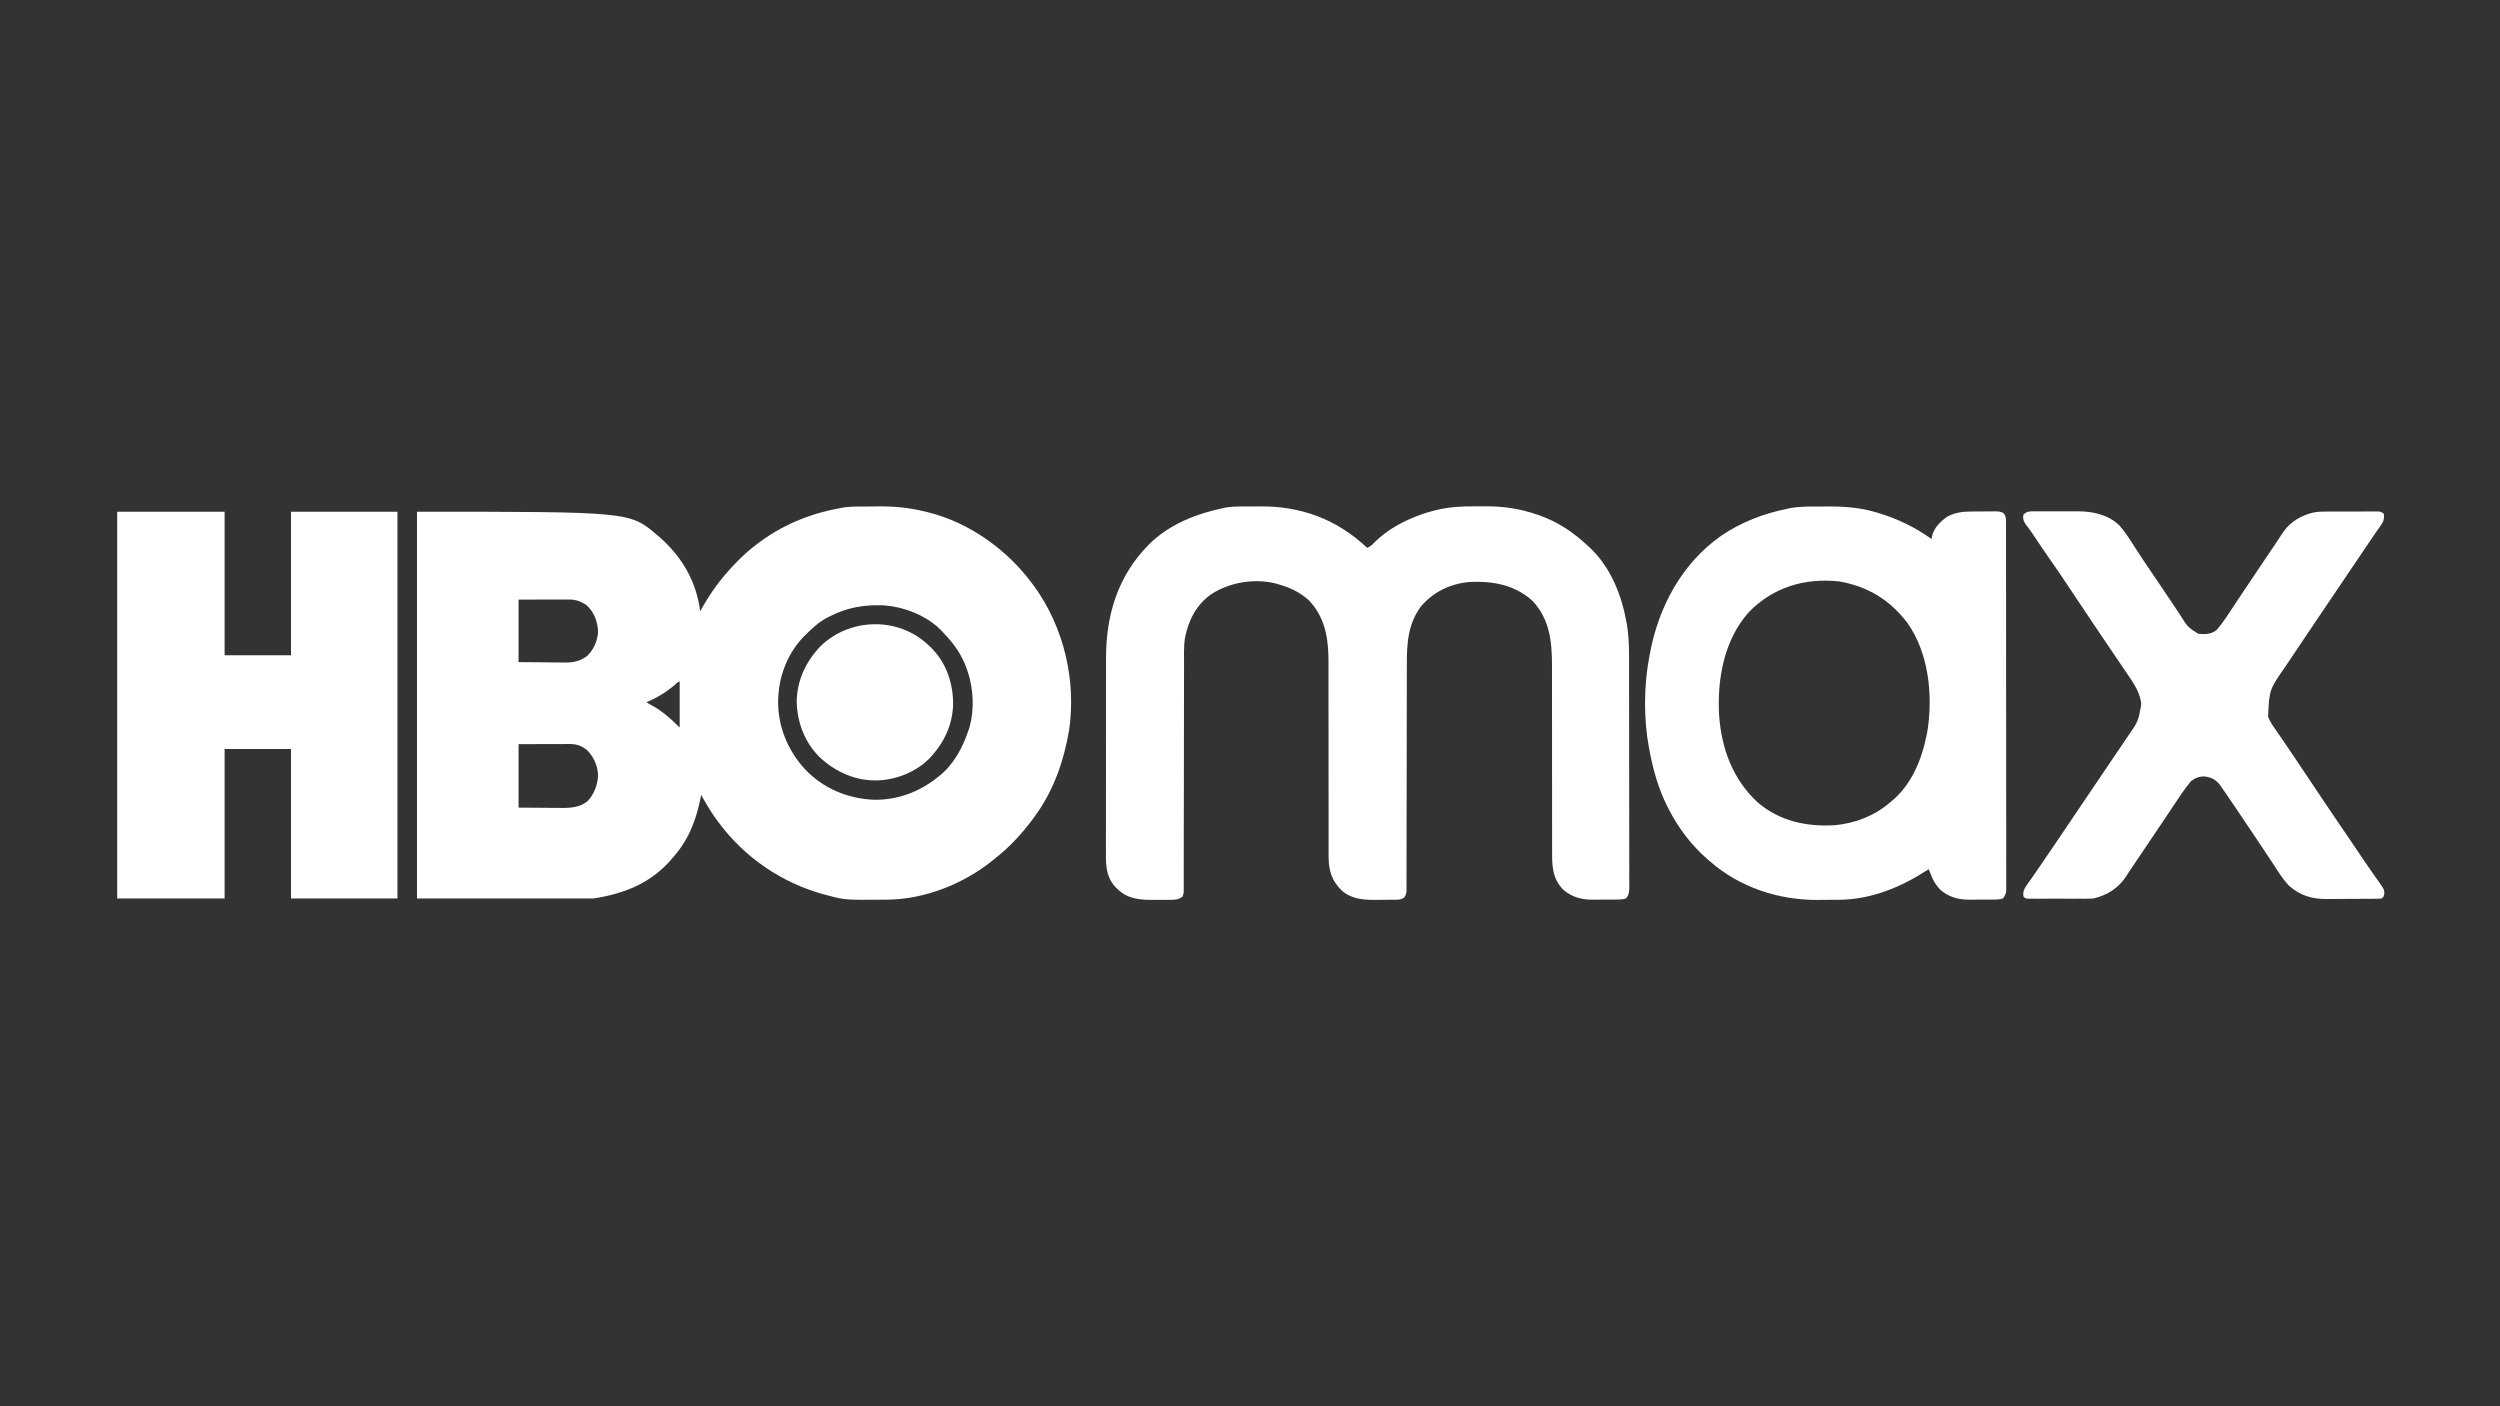
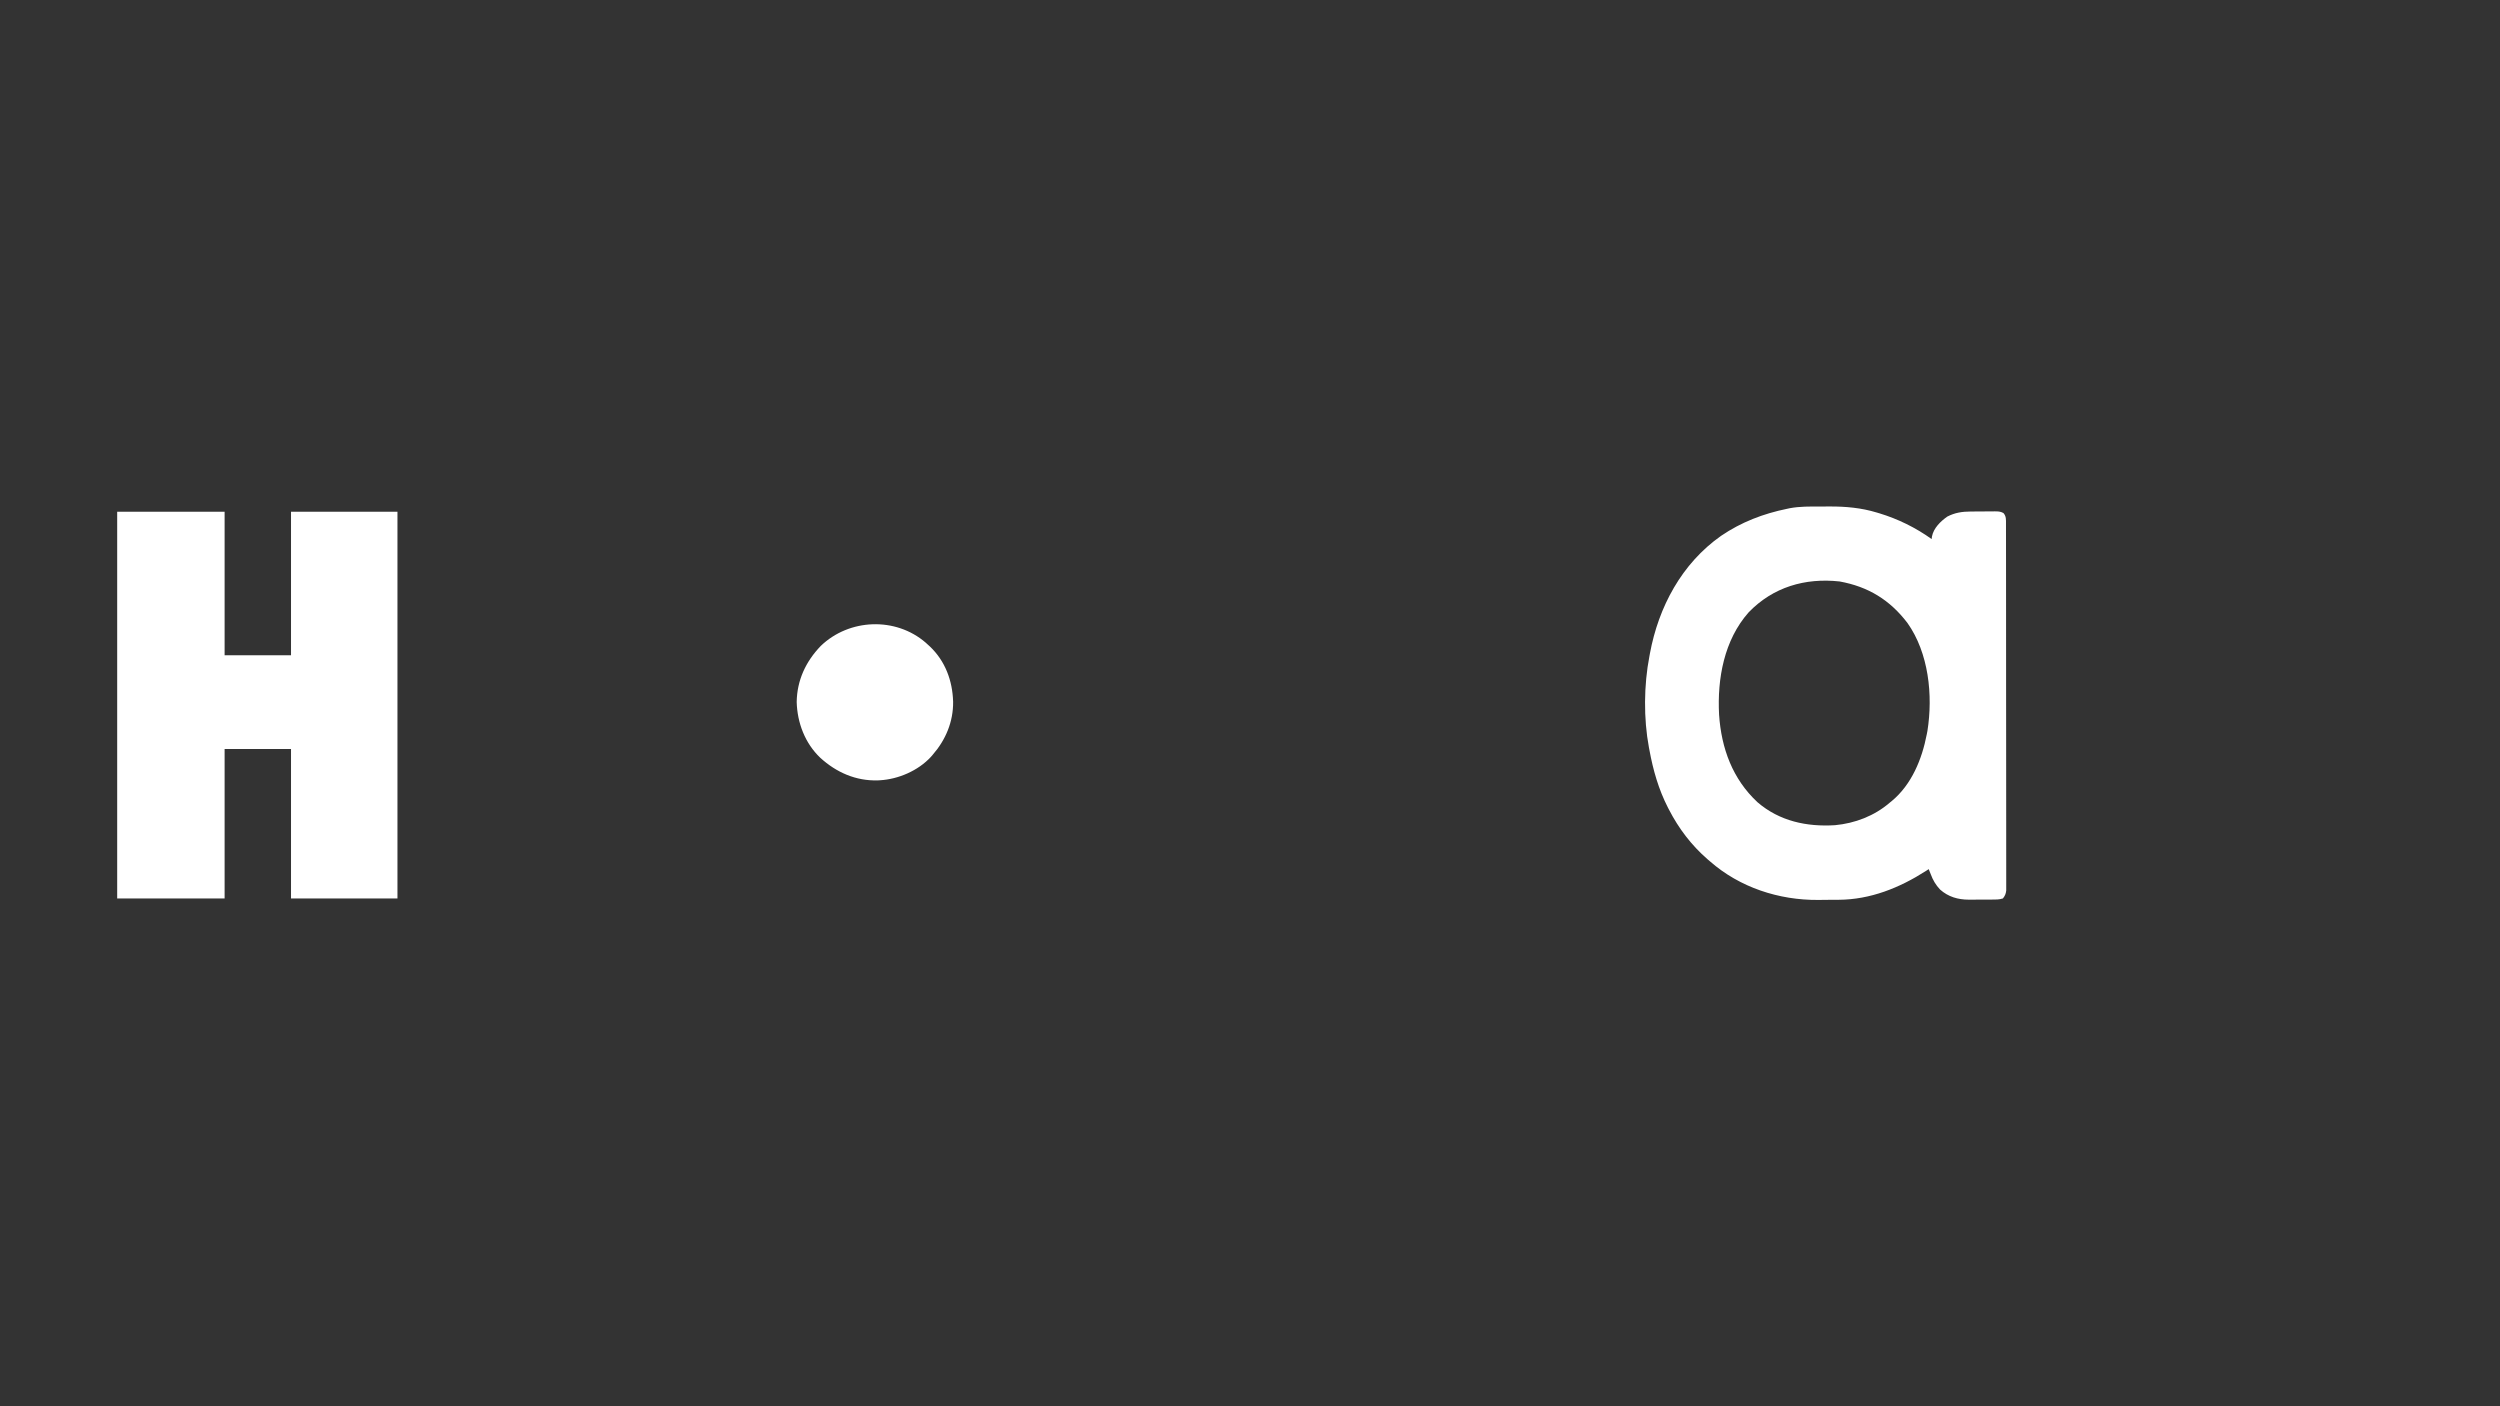
<svg xmlns="http://www.w3.org/2000/svg" width="2560" height="1440">
  <rect width="100%" height="100%" fill="#333333" stroke="none" />
-   <path d="M0 0 C2.4 -0.016 4.801 -0.043 7.201 -0.082 C24.346 -0.355 40.119 1.24 56.774 5.35 C57.591 5.551 58.408 5.751 59.249 5.958 C101.94 16.607 141.066 44.904 166.774 80.35 C167.186 80.912 167.597 81.474 168.021 82.053 C198.207 123.751 210.988 178.106 203.524 229.053 C198.398 259.724 187.993 289.903 169.774 315.35 C168.701 316.858 168.701 316.858 167.606 318.397 C156.054 334.181 143.192 348.248 127.774 360.35 C126.812 361.14 125.851 361.93 124.86 362.745 C95.343 386.471 55.569 402.272 17.555 402.588 C16.104 402.603 16.104 402.603 14.624 402.618 C-25.829 402.945 -25.829 402.945 -43.226 398.35 C-44.182 398.103 -45.138 397.857 -46.124 397.603 C-90.345 385.882 -129.205 359.3 -156.226 322.35 C-156.827 321.532 -156.827 321.532 -157.44 320.698 C-163.346 312.594 -168.4 304.121 -173.226 295.35 C-173.346 295.968 -173.466 296.586 -173.59 297.223 C-178.184 320.506 -185.483 340.268 -201.226 358.35 C-202.001 359.281 -202.776 360.212 -203.574 361.17 C-224.888 385.797 -251.561 396.35 -283.226 401.35 C-342.956 401.35 -402.686 401.35 -464.226 401.35 C-464.226 270.67 -464.226 139.99 -464.226 5.35 C-246.218 5.35 -246.218 5.35 -218.226 29.35 C-217.428 30.027 -216.63 30.704 -215.808 31.401 C-192.907 51.39 -177.998 77.022 -174.226 107.35 C-173.828 106.62 -173.828 106.62 -173.423 105.876 C-163.958 88.659 -152.88 73.472 -139.226 59.35 C-138.759 58.857 -138.292 58.364 -137.81 57.856 C-130.221 49.856 -122.135 42.846 -113.226 36.35 C-112.651 35.93 -112.075 35.51 -111.482 35.078 C-86.929 17.428 -58.966 6.443 -29.226 1.35 C-27.703 1.084 -27.703 1.084 -26.15 0.812 C-17.491 -0.208 -8.709 0.043 0 0 Z M-360.226 95.35 C-360.226 116.47 -360.226 137.59 -360.226 159.35 C-346.15 159.474 -346.15 159.474 -331.789 159.6 C-327.369 159.655 -327.369 159.655 -322.861 159.71 C-320.505 159.722 -318.149 159.732 -315.792 159.741 C-314.586 159.761 -313.38 159.782 -312.137 159.803 C-303.219 159.806 -297.282 158.158 -289.976 153.1 C-283.154 146.278 -279.321 137.723 -278.789 128.038 C-279.214 118.014 -282.859 108.257 -290.226 101.35 C-296.29 97.089 -301.517 95.22 -308.913 95.237 C-310.069 95.237 -311.226 95.237 -312.418 95.237 C-313.628 95.242 -314.839 95.247 -316.085 95.252 C-317.202 95.253 -318.318 95.254 -319.469 95.255 C-323.638 95.261 -327.807 95.275 -331.976 95.288 C-341.299 95.308 -350.621 95.329 -360.226 95.35 Z M-41.226 112.35 C-42.81 113.135 -42.81 113.135 -44.425 113.936 C-52.884 118.47 -59.502 124.61 -66.226 131.35 C-67.052 132.165 -67.879 132.979 -68.73 133.819 C-84.103 149.86 -93.085 172.286 -94.226 194.35 C-94.279 195.214 -94.332 196.077 -94.386 196.967 C-95.24 223.772 -85.202 248.881 -67.289 268.639 C-48.626 288.517 -24.024 298.914 3.16 300.291 C27.332 300.837 50.012 292.44 68.774 277.35 C69.455 276.833 70.135 276.316 70.836 275.784 C85.66 263.859 95.038 246.137 100.774 228.35 C101.117 227.311 101.46 226.272 101.813 225.202 C106.56 207.589 105.55 186.587 99.774 169.35 C99.565 168.714 99.356 168.077 99.141 167.421 C94.3 153.028 86.325 141.225 75.774 130.35 C74.857 129.323 74.857 129.323 73.922 128.276 C58.502 111.576 33.556 102.029 11.2 101.112 C-7.656 100.7 -24.398 103.728 -41.226 112.35 Z M-200.976 183.35 C-209.59 190.454 -218.873 196.139 -229.226 200.35 C-226.381 202.318 -226.381 202.318 -223.835 203.62 C-212.93 209.504 -203.952 217.624 -195.226 226.35 C-195.226 210.84 -195.226 195.33 -195.226 179.35 C-197.319 179.35 -199.516 182.101 -200.976 183.35 Z M-360.226 243.35 C-360.226 264.8 -360.226 286.25 -360.226 308.35 C-351.357 308.412 -342.489 308.474 -333.351 308.538 C-330.571 308.565 -327.79 308.592 -324.926 308.62 C-322.695 308.629 -320.465 308.637 -318.234 308.643 C-317.097 308.658 -315.961 308.674 -314.79 308.69 C-305.882 308.692 -297.042 307.672 -289.82 301.983 C-282.973 294.968 -279.269 285.171 -278.789 275.475 C-279.167 265.435 -283.092 256.398 -290.226 249.35 C-296.002 244.848 -300.689 243.221 -308.004 243.237 C-309.181 243.237 -310.359 243.237 -311.571 243.237 C-313.419 243.245 -313.419 243.245 -315.304 243.252 C-316.44 243.253 -317.576 243.254 -318.747 243.255 C-322.99 243.261 -327.233 243.275 -331.476 243.288 C-340.964 243.308 -350.451 243.329 -360.226 243.35 Z " fill="#FFFFFF" transform="translate(891.226,518.65)" />
-   <path d="M0 0 C2.366 -0.016 4.731 -0.043 7.097 -0.082 C49.988 -0.776 87.015 12.925 118.222 42.35 C121.389 40.967 123.287 39.4 125.597 36.85 C139.165 23.084 157.643 13.579 175.784 7.413 C176.536 7.155 177.289 6.896 178.064 6.631 C180.765 5.774 183.475 5.048 186.222 4.35 C187.204 4.097 187.204 4.097 188.206 3.838 C201.902 0.405 215.193 -0.276 229.276 -0.171 C232.718 -0.15 236.158 -0.171 239.601 -0.197 C257.586 -0.221 274.235 2.13 291.284 7.975 C292.281 8.314 293.278 8.652 294.305 9.001 C313.624 15.815 329.356 26.346 344.222 40.35 C344.886 40.95 345.549 41.549 346.233 42.167 C367.625 62.256 378.976 91.053 383.909 119.413 C384.029 120.096 384.148 120.779 384.272 121.483 C386.708 136.601 386.376 151.916 386.383 167.177 C386.387 169.673 386.392 172.169 386.398 174.666 C386.411 181.409 386.417 188.152 386.422 194.895 C386.425 199.109 386.429 203.324 386.433 207.538 C386.446 219.223 386.456 230.908 386.459 242.593 C386.459 243.338 386.46 244.083 386.46 244.851 C386.46 245.598 386.46 246.344 386.461 247.114 C386.461 248.626 386.461 250.139 386.462 251.652 C386.462 252.402 386.462 253.153 386.463 253.926 C386.467 266.118 386.484 278.309 386.507 290.501 C386.531 303.039 386.543 315.577 386.545 328.115 C386.546 335.146 386.551 342.178 386.569 349.21 C386.586 355.811 386.588 362.413 386.579 369.015 C386.579 371.44 386.583 373.864 386.593 376.289 C386.605 379.593 386.6 382.896 386.589 386.2 C386.597 387.164 386.605 388.129 386.614 389.122 C386.578 393.955 386.532 397.516 383.222 401.35 C379.372 402.633 375.726 402.513 371.714 402.518 C370.874 402.521 370.034 402.525 369.168 402.528 C367.388 402.533 365.608 402.536 363.827 402.535 C361.128 402.538 358.429 402.556 355.729 402.575 C353.995 402.578 352.261 402.58 350.526 402.581 C349.729 402.588 348.932 402.595 348.111 402.602 C337.081 402.558 327.414 399.659 318.921 392.377 C307.32 380.34 307.502 366.887 307.594 351.188 C307.589 348.953 307.581 346.718 307.572 344.483 C307.556 339.688 307.557 334.894 307.569 330.099 C307.589 322.508 307.573 314.917 307.554 307.326 C307.529 296.675 307.521 286.025 307.527 275.375 C307.533 264.445 307.534 253.516 307.525 242.586 C307.525 241.913 307.524 241.241 307.524 240.547 C307.514 229.294 307.496 218.041 307.476 206.788 C307.463 199.252 307.461 191.716 307.47 184.18 C307.473 179.48 307.469 174.78 307.463 170.08 C307.462 167.912 307.464 165.744 307.47 163.576 C307.536 138.847 305.234 115.121 287.222 96.35 C268.61 79.847 246.295 76.089 222.222 77.35 C202.997 79.235 185.77 87.659 173.222 102.35 C159.756 120.807 158.776 140.62 158.821 162.538 C158.815 165.085 158.808 167.632 158.8 170.179 C158.785 175.642 158.779 181.105 158.78 186.568 C158.783 194.471 158.767 202.373 158.746 210.276 C158.713 223.107 158.691 235.937 158.678 248.768 C158.677 249.917 158.677 249.917 158.676 251.09 C158.673 254.195 158.669 257.3 158.666 260.405 C158.658 268.972 158.647 277.539 158.635 286.106 C158.634 286.874 158.633 287.642 158.632 288.433 C158.614 301.23 158.588 314.026 158.557 326.823 C158.538 334.709 158.527 342.595 158.526 350.482 C158.525 356.514 158.514 362.546 158.499 368.578 C158.495 371.054 158.494 373.531 158.497 376.008 C158.5 379.38 158.492 382.752 158.48 386.124 C158.484 387.111 158.488 388.098 158.492 389.116 C158.484 390.469 158.484 390.469 158.475 391.849 C158.474 392.628 158.474 393.406 158.473 394.208 C158.186 396.651 157.488 398.251 156.222 400.35 C152.557 403.197 147.968 402.674 143.538 402.686 C142.687 402.693 141.835 402.699 140.958 402.706 C139.154 402.716 137.349 402.721 135.544 402.721 C132.825 402.725 130.107 402.761 127.388 402.799 C114.457 402.884 102.478 402.19 92.218 393.323 C81.736 382.964 78.823 372.93 78.698 358.486 C78.694 355.369 78.708 352.252 78.723 349.134 C78.72 346.881 78.714 344.628 78.707 342.375 C78.695 337.538 78.695 332.702 78.705 327.865 C78.721 320.207 78.707 312.548 78.689 304.89 C78.667 294.143 78.656 283.397 78.657 272.65 C78.658 271.629 78.658 271.629 78.658 270.588 C78.658 267.83 78.658 265.073 78.659 262.316 C78.66 254.734 78.658 247.153 78.656 239.571 C78.655 238.893 78.655 238.214 78.655 237.515 C78.65 226.163 78.634 214.812 78.61 203.461 C78.595 195.859 78.596 188.257 78.608 180.655 C78.613 175.911 78.605 171.168 78.594 166.424 C78.592 164.237 78.595 162.051 78.603 159.864 C78.686 136.584 75.717 114.47 59.097 96.663 C49.571 87.668 38.654 82.751 26.222 79.35 C25.357 79.104 24.492 78.858 23.601 78.604 C1.886 73.566 -21.984 77.641 -40.778 89.35 C-56.473 99.999 -64.868 116.426 -68.406 134.824 C-69.768 144.069 -69.336 153.576 -69.308 162.894 C-69.315 165.443 -69.324 167.993 -69.335 170.542 C-69.353 176 -69.36 181.458 -69.356 186.916 C-69.35 194.81 -69.367 202.704 -69.389 210.599 C-69.425 223.416 -69.445 236.232 -69.452 249.049 C-69.46 261.481 -69.473 273.914 -69.495 286.346 C-69.497 287.114 -69.498 287.881 -69.5 288.672 C-69.515 297.051 -69.531 305.43 -69.549 313.809 C-69.551 314.544 -69.552 315.28 -69.554 316.038 C-69.567 322.088 -69.567 322.088 -69.573 324.86 C-69.592 333.466 -69.606 342.072 -69.611 350.678 C-69.615 356.7 -69.623 362.723 -69.632 368.745 C-69.635 371.22 -69.636 373.694 -69.636 376.168 C-69.635 379.533 -69.64 382.899 -69.647 386.264 C-69.645 387.252 -69.644 388.241 -69.642 389.259 C-69.646 390.606 -69.646 390.606 -69.651 391.981 C-69.651 392.758 -69.652 393.535 -69.652 394.335 C-69.778 396.35 -69.778 396.35 -70.778 399.35 C-75.108 402.92 -79.211 402.803 -84.56 402.784 C-85.41 402.789 -86.259 402.794 -87.135 402.8 C-88.934 402.806 -90.733 402.805 -92.531 402.796 C-95.242 402.788 -97.951 402.816 -100.661 402.848 C-114.011 402.903 -126.596 402.014 -136.778 392.35 C-137.478 391.702 -138.178 391.053 -138.899 390.385 C-150.466 378.649 -149.353 364.045 -149.28 348.673 C-149.284 346.382 -149.289 344.091 -149.296 341.799 C-149.31 335.6 -149.299 329.402 -149.283 323.203 C-149.269 316.689 -149.275 310.176 -149.279 303.663 C-149.282 292.716 -149.268 281.77 -149.245 270.823 C-149.221 259.609 -149.214 248.395 -149.224 237.181 C-149.237 223.615 -149.234 210.05 -149.219 196.485 C-149.213 191.329 -149.213 186.172 -149.218 181.016 C-149.223 174.92 -149.212 168.825 -149.191 162.73 C-149.185 160.51 -149.185 158.291 -149.19 156.072 C-149.279 111.261 -137.478 71.863 -105.778 39.35 C-84.698 18.201 -56.557 7.183 -27.778 1.35 C-26.501 1.081 -26.501 1.081 -25.198 0.806 C-16.885 -0.302 -8.373 0.042 0 0 Z " fill="#FFFFFF" transform="translate(1281.778,518.65)" />
  <path d="M0 0 C36.3 0 72.6 0 110 0 C110 48.51 110 97.02 110 147 C132.44 147 154.88 147 178 147 C178 98.49 178 49.98 178 0 C213.97 0 249.94 0 287 0 C287 130.68 287 261.36 287 396 C251.03 396 215.06 396 178 396 C178 345.51 178 295.02 178 243 C155.56 243 133.12 243 110 243 C110 293.49 110 343.98 110 396 C73.7 396 37.4 396 0 396 C0 265.32 0 134.64 0 0 Z " fill="#FFFFFF" transform="translate(120,524)" />
  <path d="M0 0 C3.225 0.003 6.45 -0.02 9.675 -0.046 C26.177 -0.097 42.027 1.315 57.878 6.128 C58.754 6.388 59.629 6.648 60.532 6.916 C79.766 12.756 97.765 21.623 114.128 33.316 C114.241 32.416 114.355 31.516 114.472 30.589 C116.19 22.017 123.201 15.222 130.128 10.316 C138.057 6.233 145.429 5.157 154.226 5.113 C155.533 5.104 155.533 5.104 156.866 5.095 C158.702 5.086 160.539 5.079 162.375 5.075 C165.184 5.066 167.993 5.035 170.802 5.003 C172.589 4.997 174.376 4.991 176.163 4.988 C177.002 4.975 177.84 4.963 178.704 4.95 C182.199 4.964 184.505 4.983 187.626 6.649 C190.61 9.961 190.255 13.442 190.259 17.684 C190.261 18.336 190.263 18.988 190.266 19.659 C190.271 21.859 190.27 24.059 190.268 26.259 C190.271 27.846 190.274 29.433 190.277 31.02 C190.285 35.393 190.287 39.766 190.288 44.14 C190.29 48.851 190.297 53.563 190.304 58.275 C190.318 68.583 190.324 78.89 190.328 89.198 C190.331 95.63 190.335 102.063 190.34 108.496 C190.352 126.296 190.362 144.096 190.365 161.896 C190.366 163.036 190.366 164.176 190.366 165.35 C190.366 166.492 190.367 167.635 190.367 168.812 C190.367 171.127 190.368 173.442 190.368 175.757 C190.368 176.905 190.369 178.054 190.369 179.237 C190.373 197.854 190.39 216.471 190.414 235.087 C190.437 254.188 190.45 273.289 190.451 292.39 C190.452 303.119 190.458 313.849 190.476 324.578 C190.491 333.713 190.496 342.847 190.488 351.982 C190.484 356.645 190.485 361.308 190.499 365.97 C190.512 370.237 190.511 374.502 190.498 378.768 C190.496 380.314 190.5 381.86 190.508 383.406 C190.519 385.503 190.512 387.599 190.5 389.696 C190.5 390.862 190.501 392.028 190.502 393.23 C190.083 396.689 189.253 398.572 187.128 401.316 C183.278 402.599 179.632 402.478 175.62 402.484 C174.78 402.487 173.94 402.49 173.074 402.494 C171.294 402.499 169.514 402.501 167.733 402.501 C165.034 402.503 162.335 402.521 159.636 402.54 C157.901 402.543 156.167 402.545 154.433 402.546 C153.635 402.553 152.838 402.561 152.017 402.568 C141.016 402.524 131.153 399.676 122.792 392.238 C118.247 387.405 115.41 382.508 113.128 376.316 C112.464 374.648 111.798 372.981 111.128 371.316 C110.159 371.945 109.189 372.574 108.19 373.222 C81.368 390.432 51.32 402.52 19.022 402.687 C17.9 402.696 16.778 402.705 15.622 402.714 C13.256 402.729 10.89 402.737 8.525 402.741 C4.994 402.753 1.465 402.802 -2.065 402.853 C-42.288 403.14 -82.419 390.063 -112.872 363.316 C-113.688 362.621 -114.504 361.926 -115.345 361.21 C-131.902 346.805 -144.824 329.774 -154.872 310.316 C-155.392 309.315 -155.392 309.315 -155.922 308.294 C-165.485 289.631 -171.112 269.885 -174.872 249.316 C-175.037 248.465 -175.202 247.613 -175.373 246.737 C-180.901 217.204 -180.591 182.788 -174.872 153.316 C-174.7 152.377 -174.529 151.438 -174.352 150.471 C-165.502 102.781 -141.777 58.361 -101.492 30.019 C-80.786 15.927 -58.341 7.345 -33.872 2.316 C-32.959 2.119 -32.047 1.923 -31.106 1.72 C-20.814 -0.196 -10.435 -0.021 0 0 Z M-73.278 108.382 C-98.436 136.836 -105.485 176.24 -103.532 213.131 C-101.241 247.559 -89.74 279.06 -64.157 302.839 C-41.716 322.15 -13.82 328.107 15.128 326.316 C35.585 324.413 55.521 316.796 71.128 303.316 C71.851 302.736 72.574 302.156 73.319 301.558 C93.7 284.616 104.235 258.717 109.128 233.316 C109.468 231.581 109.468 231.581 109.815 229.812 C115.591 193.272 111.158 149.985 89.315 119.183 C71.321 95.598 49.159 82.043 19.858 76.722 C-15.453 72.877 -48.229 82.433 -73.278 108.382 Z " fill="#FFFFFF" transform="translate(1863.872,518.684)" />
-   <path d="M0 0 C1.242 -0.009 2.485 -0.019 3.765 -0.029 C5.12 -0.023 6.475 -0.017 7.83 -0.01 C9.231 -0.012 10.631 -0.015 12.031 -0.019 C14.97 -0.023 17.909 -0.017 20.848 -0.003 C24.582 0.014 28.315 0.004 32.049 -0.014 C34.946 -0.025 37.842 -0.021 40.739 -0.013 C42.113 -0.011 43.488 -0.014 44.862 -0.021 C60.546 -0.084 76.074 3.051 87.873 14.166 C93.998 21.013 98.889 28.853 103.818 36.576 C109.912 46.106 116.273 55.457 122.611 64.826 C123.244 65.761 123.877 66.696 124.528 67.66 C125.168 68.605 125.808 69.551 126.467 70.526 C127.763 72.441 129.058 74.356 130.354 76.271 C130.992 77.215 131.631 78.158 132.289 79.131 C135.775 84.286 139.244 89.451 142.688 94.634 C144.592 97.498 146.503 100.358 148.415 103.218 C149.285 104.524 150.152 105.832 151.015 107.143 C158.008 118.427 158.008 118.427 168.861 125.388 C175.994 126.091 182.124 125.958 187.861 121.388 C194.661 113.347 200.35 104.328 206.142 95.552 C208.733 91.626 211.337 87.709 213.939 83.791 C214.765 82.547 214.765 82.547 215.607 81.279 C223.693 69.11 231.886 57.014 240.063 44.907 C240.652 44.036 241.24 43.165 241.847 42.267 C242.986 40.581 244.125 38.895 245.265 37.209 C248.968 31.727 252.633 26.223 256.256 20.688 C263.761 9.933 275.862 3.34 288.62 0.85 C291.915 0.38 295.042 0.254 298.37 0.243 C299.641 0.237 300.912 0.23 302.222 0.224 C303.595 0.222 304.969 0.221 306.342 0.22 C307.761 0.217 309.18 0.214 310.599 0.21 C313.564 0.204 316.528 0.202 319.493 0.203 C323.293 0.203 327.092 0.189 330.892 0.172 C333.818 0.161 336.744 0.159 339.671 0.159 C341.072 0.158 342.474 0.154 343.875 0.146 C345.83 0.136 347.786 0.14 349.741 0.145 C350.853 0.144 351.965 0.142 353.111 0.141 C355.861 0.388 355.861 0.388 358.861 2.388 C359.537 7.834 358.546 10.688 355.373 15.072 C354.637 16.112 353.902 17.152 353.144 18.224 C352.391 19.268 351.637 20.312 350.861 21.388 C349.549 23.312 348.243 25.241 346.943 27.173 C345.52 29.266 344.097 31.358 342.674 33.451 C331.261 50.245 319.917 67.085 308.569 83.923 C304.205 90.397 299.837 96.868 295.467 103.337 C283.987 120.334 272.524 137.34 261.131 154.395 C260.01 156.073 258.888 157.751 257.765 159.429 C241.635 182.636 241.635 182.636 240.373 210.158 C242.216 215.434 245.491 219.871 248.666 224.419 C249.661 225.856 250.655 227.293 251.649 228.73 C252.173 229.489 252.697 230.247 253.238 231.029 C256.018 235.068 258.762 239.132 261.506 243.197 C262.081 244.049 262.656 244.9 263.248 245.778 C265.057 248.46 266.866 251.143 268.674 253.826 C269.615 255.221 269.615 255.221 270.575 256.645 C279.946 270.542 289.279 284.463 298.544 298.431 C303.17 305.397 307.856 312.316 312.604 319.199 C316.031 324.17 319.428 329.162 322.807 334.166 C323.308 334.907 323.808 335.649 324.325 336.413 C326.973 340.338 329.618 344.265 332.261 348.193 C337.206 355.537 342.167 362.864 347.264 370.103 C348.068 371.253 348.872 372.404 349.675 373.554 C351.132 375.633 352.602 377.704 354.086 379.763 C359.271 387.194 359.271 387.194 359.42 391.427 C358.861 394.388 358.861 394.388 356.861 396.388 C354.058 396.662 354.058 396.662 350.431 396.695 C349.77 396.703 349.11 396.711 348.429 396.72 C346.234 396.744 344.04 396.753 341.846 396.759 C340.313 396.768 338.78 396.777 337.247 396.787 C334.022 396.803 330.797 396.811 327.572 396.814 C323.477 396.819 319.383 396.857 315.288 396.902 C312.114 396.933 308.939 396.939 305.764 396.94 C304.258 396.945 302.751 396.957 301.244 396.978 C286.133 397.172 273.376 393.761 261.861 383.388 C255.336 376.637 250.404 368.388 245.269 360.565 C241.993 355.582 238.694 350.615 235.385 345.654 C234.784 344.752 234.183 343.851 233.563 342.922 C227.386 333.667 221.183 324.429 214.964 315.201 C213.721 313.356 212.478 311.509 211.237 309.662 C207.132 303.557 203.013 297.462 198.861 291.388 C198.363 290.659 197.864 289.929 197.35 289.177 C196.004 287.219 194.647 285.268 193.283 283.322 C192.542 282.259 191.8 281.196 191.036 280.101 C186.57 274.53 182.63 272.557 175.713 271.513 C170.031 271.264 165.741 272.921 161.299 276.388 C154.79 284.399 149.052 292.978 143.367 301.583 C141.224 304.825 139.072 308.062 136.92 311.298 C136.217 312.356 136.217 312.356 135.5 313.434 C127.738 325.096 119.88 336.692 112.038 348.3 C111.445 349.179 110.852 350.057 110.241 350.963 C109.078 352.685 107.914 354.407 106.75 356.129 C104.124 360.018 101.507 363.913 98.922 367.83 C98.469 368.515 98.016 369.2 97.55 369.906 C96.725 371.156 95.903 372.408 95.084 373.663 C86.977 385.949 76.11 392.848 61.861 396.388 C58.376 396.642 58.376 396.642 54.673 396.647 C53.652 396.652 53.652 396.652 52.61 396.658 C50.385 396.666 48.161 396.661 45.936 396.654 C44.381 396.655 42.826 396.657 41.272 396.66 C38.026 396.663 34.781 396.658 31.536 396.649 C27.372 396.637 23.208 396.644 19.044 396.656 C15.839 396.663 12.635 396.661 9.431 396.656 C7.895 396.654 6.359 396.656 4.823 396.661 C2.683 396.666 0.543 396.658 -1.597 396.647 C-2.815 396.645 -4.033 396.644 -5.288 396.642 C-8.139 396.388 -8.139 396.388 -10.139 394.388 C-10.736 389.417 -9.625 386.908 -6.791 382.873 C-6.053 381.805 -5.315 380.737 -4.554 379.636 C-3.728 378.47 -2.902 377.304 -2.076 376.138 C-1.215 374.9 -0.355 373.66 0.503 372.419 C2.336 369.772 4.175 367.128 6.017 364.487 C10.261 358.388 14.409 352.223 18.562 346.062 C20.495 343.196 22.432 340.332 24.37 337.469 C26.868 333.776 29.364 330.082 31.861 326.388 C32.36 325.651 32.858 324.914 33.372 324.154 C39.58 314.97 45.785 305.785 51.99 296.599 C54.739 292.529 57.489 288.46 60.24 284.391 C61.383 282.7 62.527 281.009 63.67 279.318 C64.238 278.478 64.806 277.637 65.392 276.771 C69.916 270.079 74.43 263.38 78.941 256.679 C82.191 251.856 85.455 247.043 88.732 242.238 C90.781 239.231 92.82 236.217 94.857 233.202 C95.802 231.809 96.75 230.418 97.703 229.031 C107.249 215.166 107.249 215.166 110.361 198.888 C110.372 197.908 110.382 196.929 110.393 195.919 C108.521 183.481 101.353 174.027 94.424 163.888 C93.264 162.172 92.105 160.455 90.947 158.738 C88.507 155.122 86.06 151.511 83.608 147.904 C79.928 142.491 76.265 137.066 72.607 131.638 C71.4 129.847 70.193 128.056 68.986 126.265 C68.389 125.379 67.791 124.492 67.175 123.578 C65.357 120.882 63.537 118.188 61.717 115.493 C53.399 103.181 45.148 90.826 36.924 78.451 C29.854 67.814 22.753 57.215 15.369 46.792 C11.152 40.84 7.082 34.8 3.072 28.706 C0.815 25.284 -1.467 21.899 -3.885 18.587 C-4.309 18.001 -4.733 17.414 -5.171 16.81 C-6.3 15.26 -7.445 13.722 -8.592 12.185 C-10.409 8.9 -10.772 7.083 -10.139 3.388 C-6.953 0.191 -4.407 0.01 0 0 Z " fill="#FFFFFF" transform="translate(2082.139,523.612)" />
-   <path d="M0 0 C0.715 0.657 1.431 1.315 2.168 1.992 C2.873 2.629 3.578 3.266 4.305 3.922 C20.162 18.963 27.513 39.023 28.164 60.535 C28.405 81.015 20.536 99.736 7.168 114.992 C6.575 115.681 5.982 116.369 5.371 117.078 C-7.672 131.18 -27.795 139.891 -46.832 140.992 C-47.514 141.033 -48.196 141.075 -48.898 141.117 C-71.435 141.781 -91.388 132.96 -107.832 117.992 C-123.511 103.054 -131.426 82.207 -132.02 60.805 C-131.669 38.467 -122.712 19.384 -107.375 3.438 C-78.272 -24.601 -30.815 -26.531 0 0 Z " fill="#FFFFFF" transform="translate(947.832,658.008)" />
+   <path d="M0 0 C0.715 0.657 1.431 1.315 2.168 1.992 C2.873 2.629 3.578 3.266 4.305 3.922 C20.162 18.963 27.513 39.023 28.164 60.535 C28.405 81.015 20.536 99.736 7.168 114.992 C6.575 115.681 5.982 116.369 5.371 117.078 C-7.672 131.18 -27.795 139.891 -46.832 140.992 C-47.514 141.033 -48.196 141.075 -48.898 141.117 C-71.435 141.781 -91.388 132.96 -107.832 117.992 C-123.511 103.054 -131.426 82.207 -132.02 60.805 C-131.669 38.467 -122.712 19.384 -107.375 3.438 C-78.272 -24.601 -30.815 -26.531 0 0 " fill="#FFFFFF" transform="translate(947.832,658.008)" />
</svg>